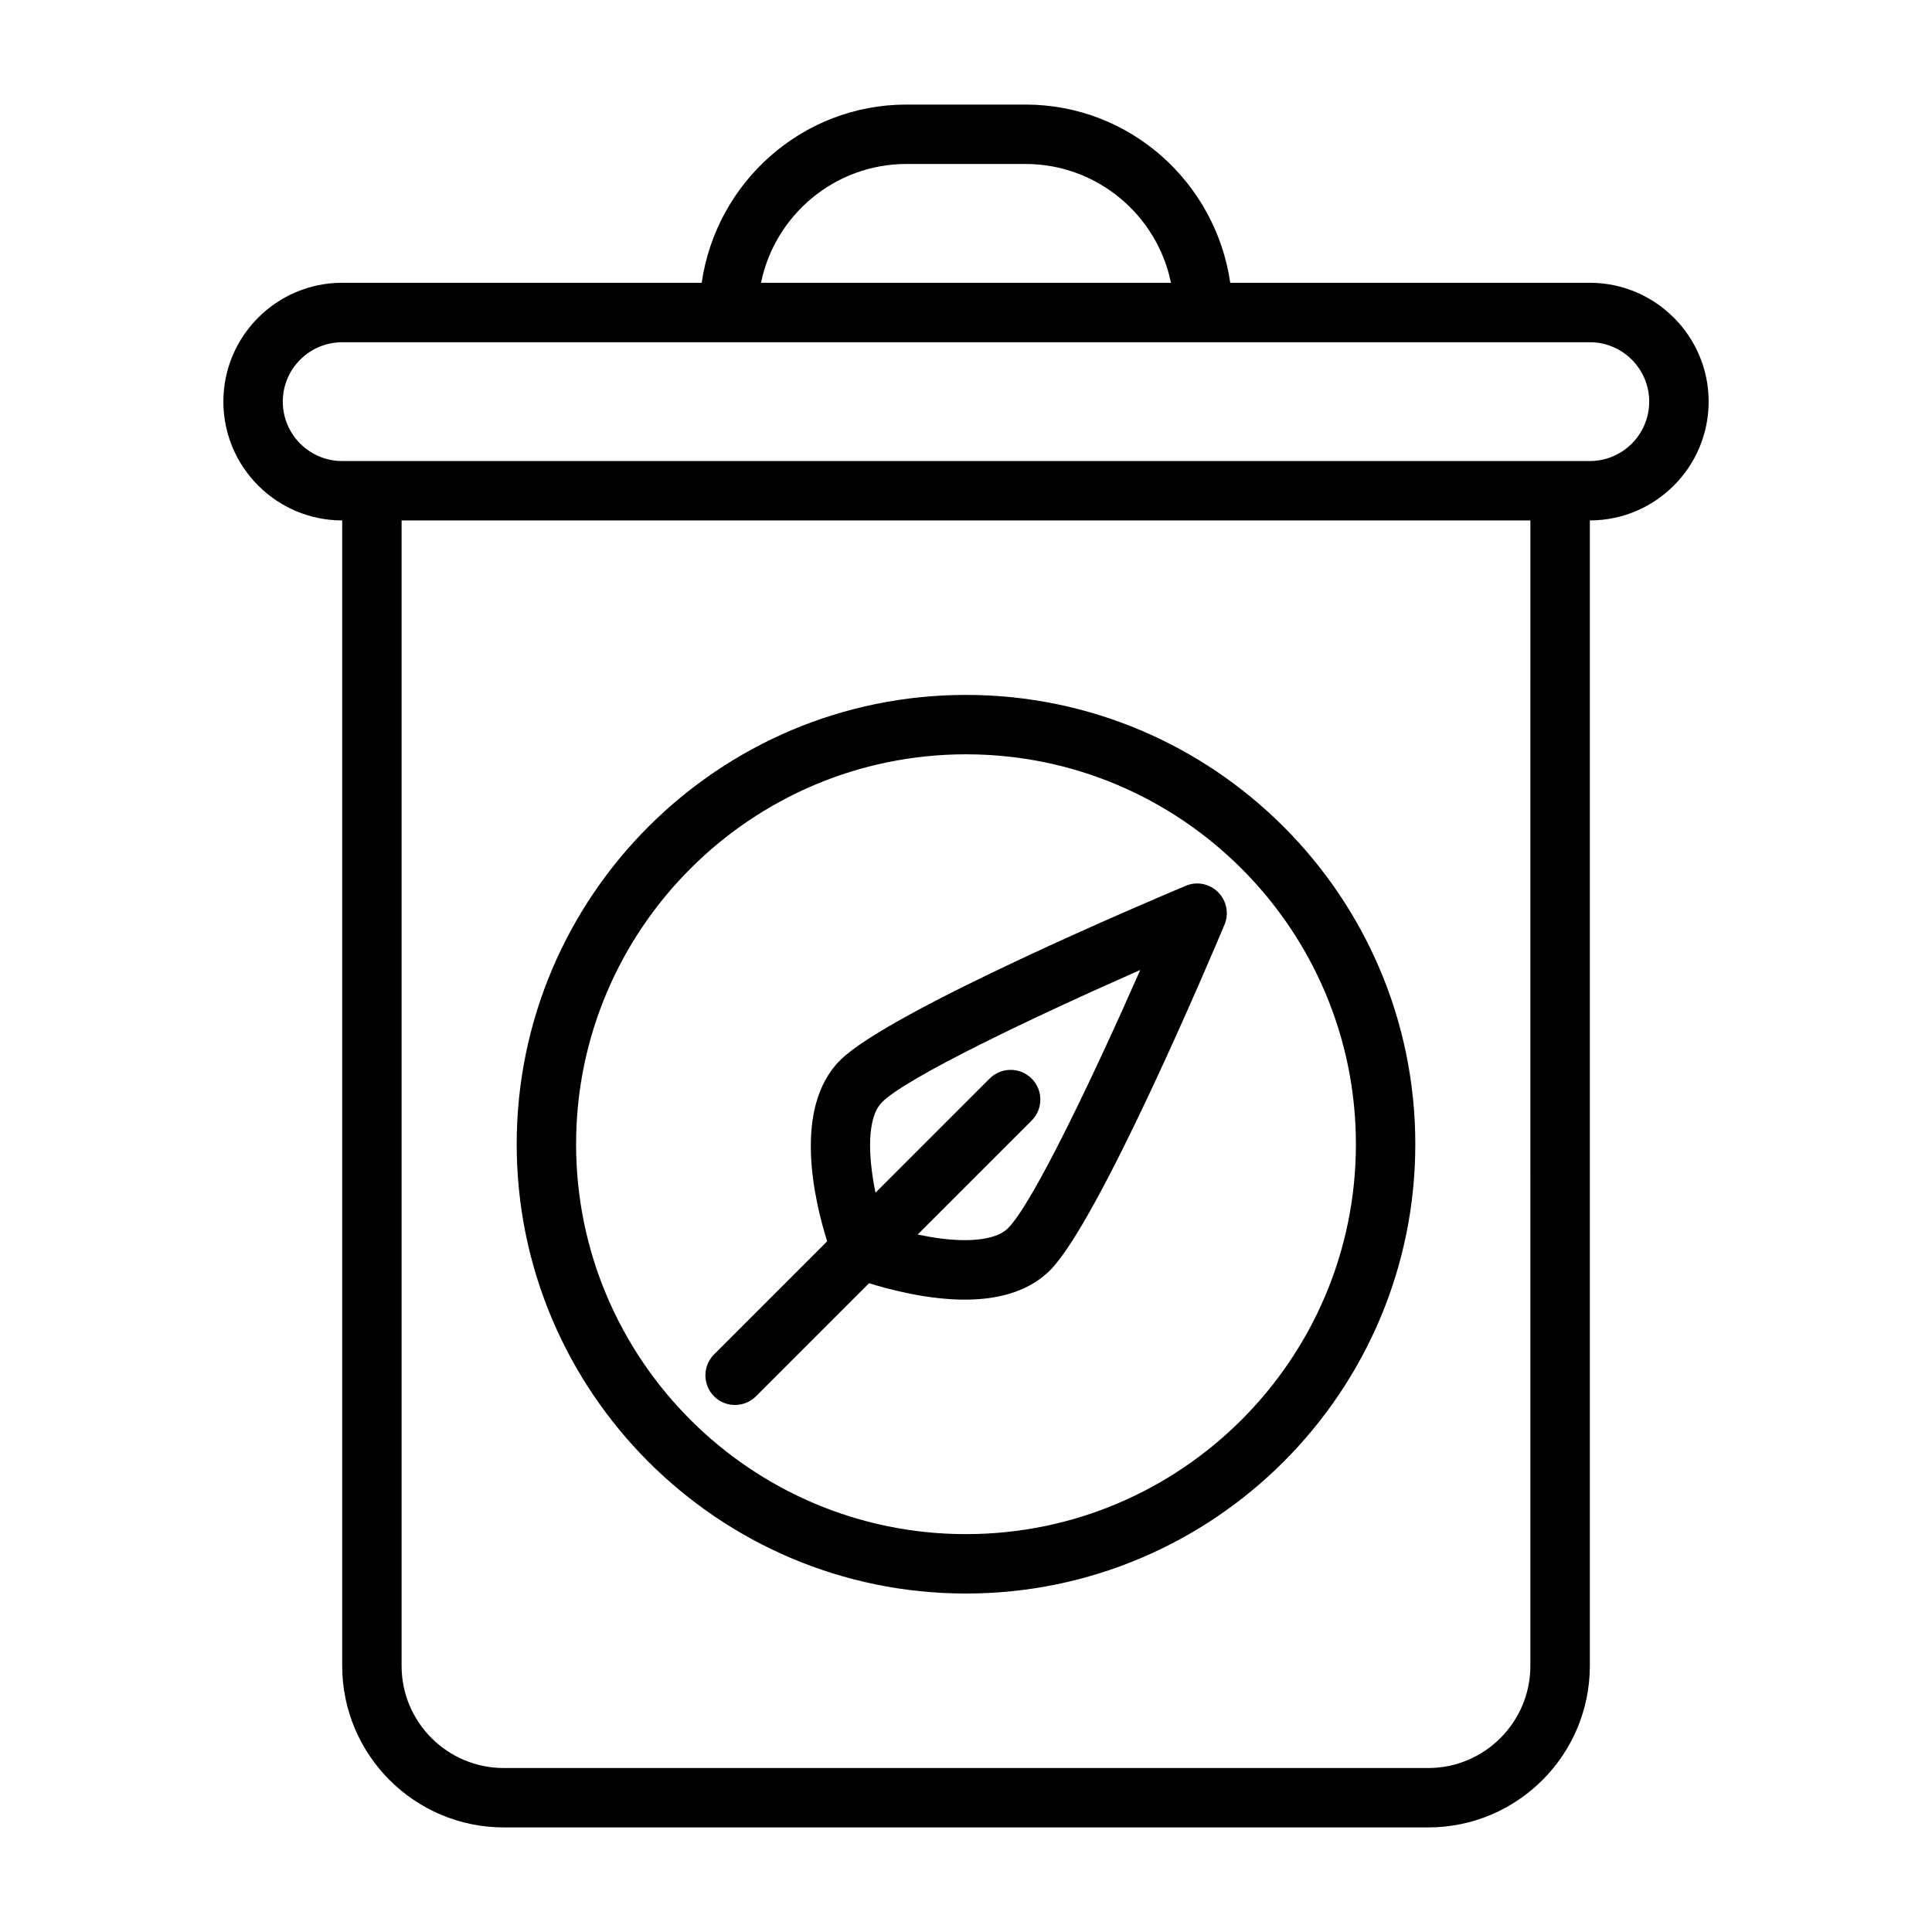
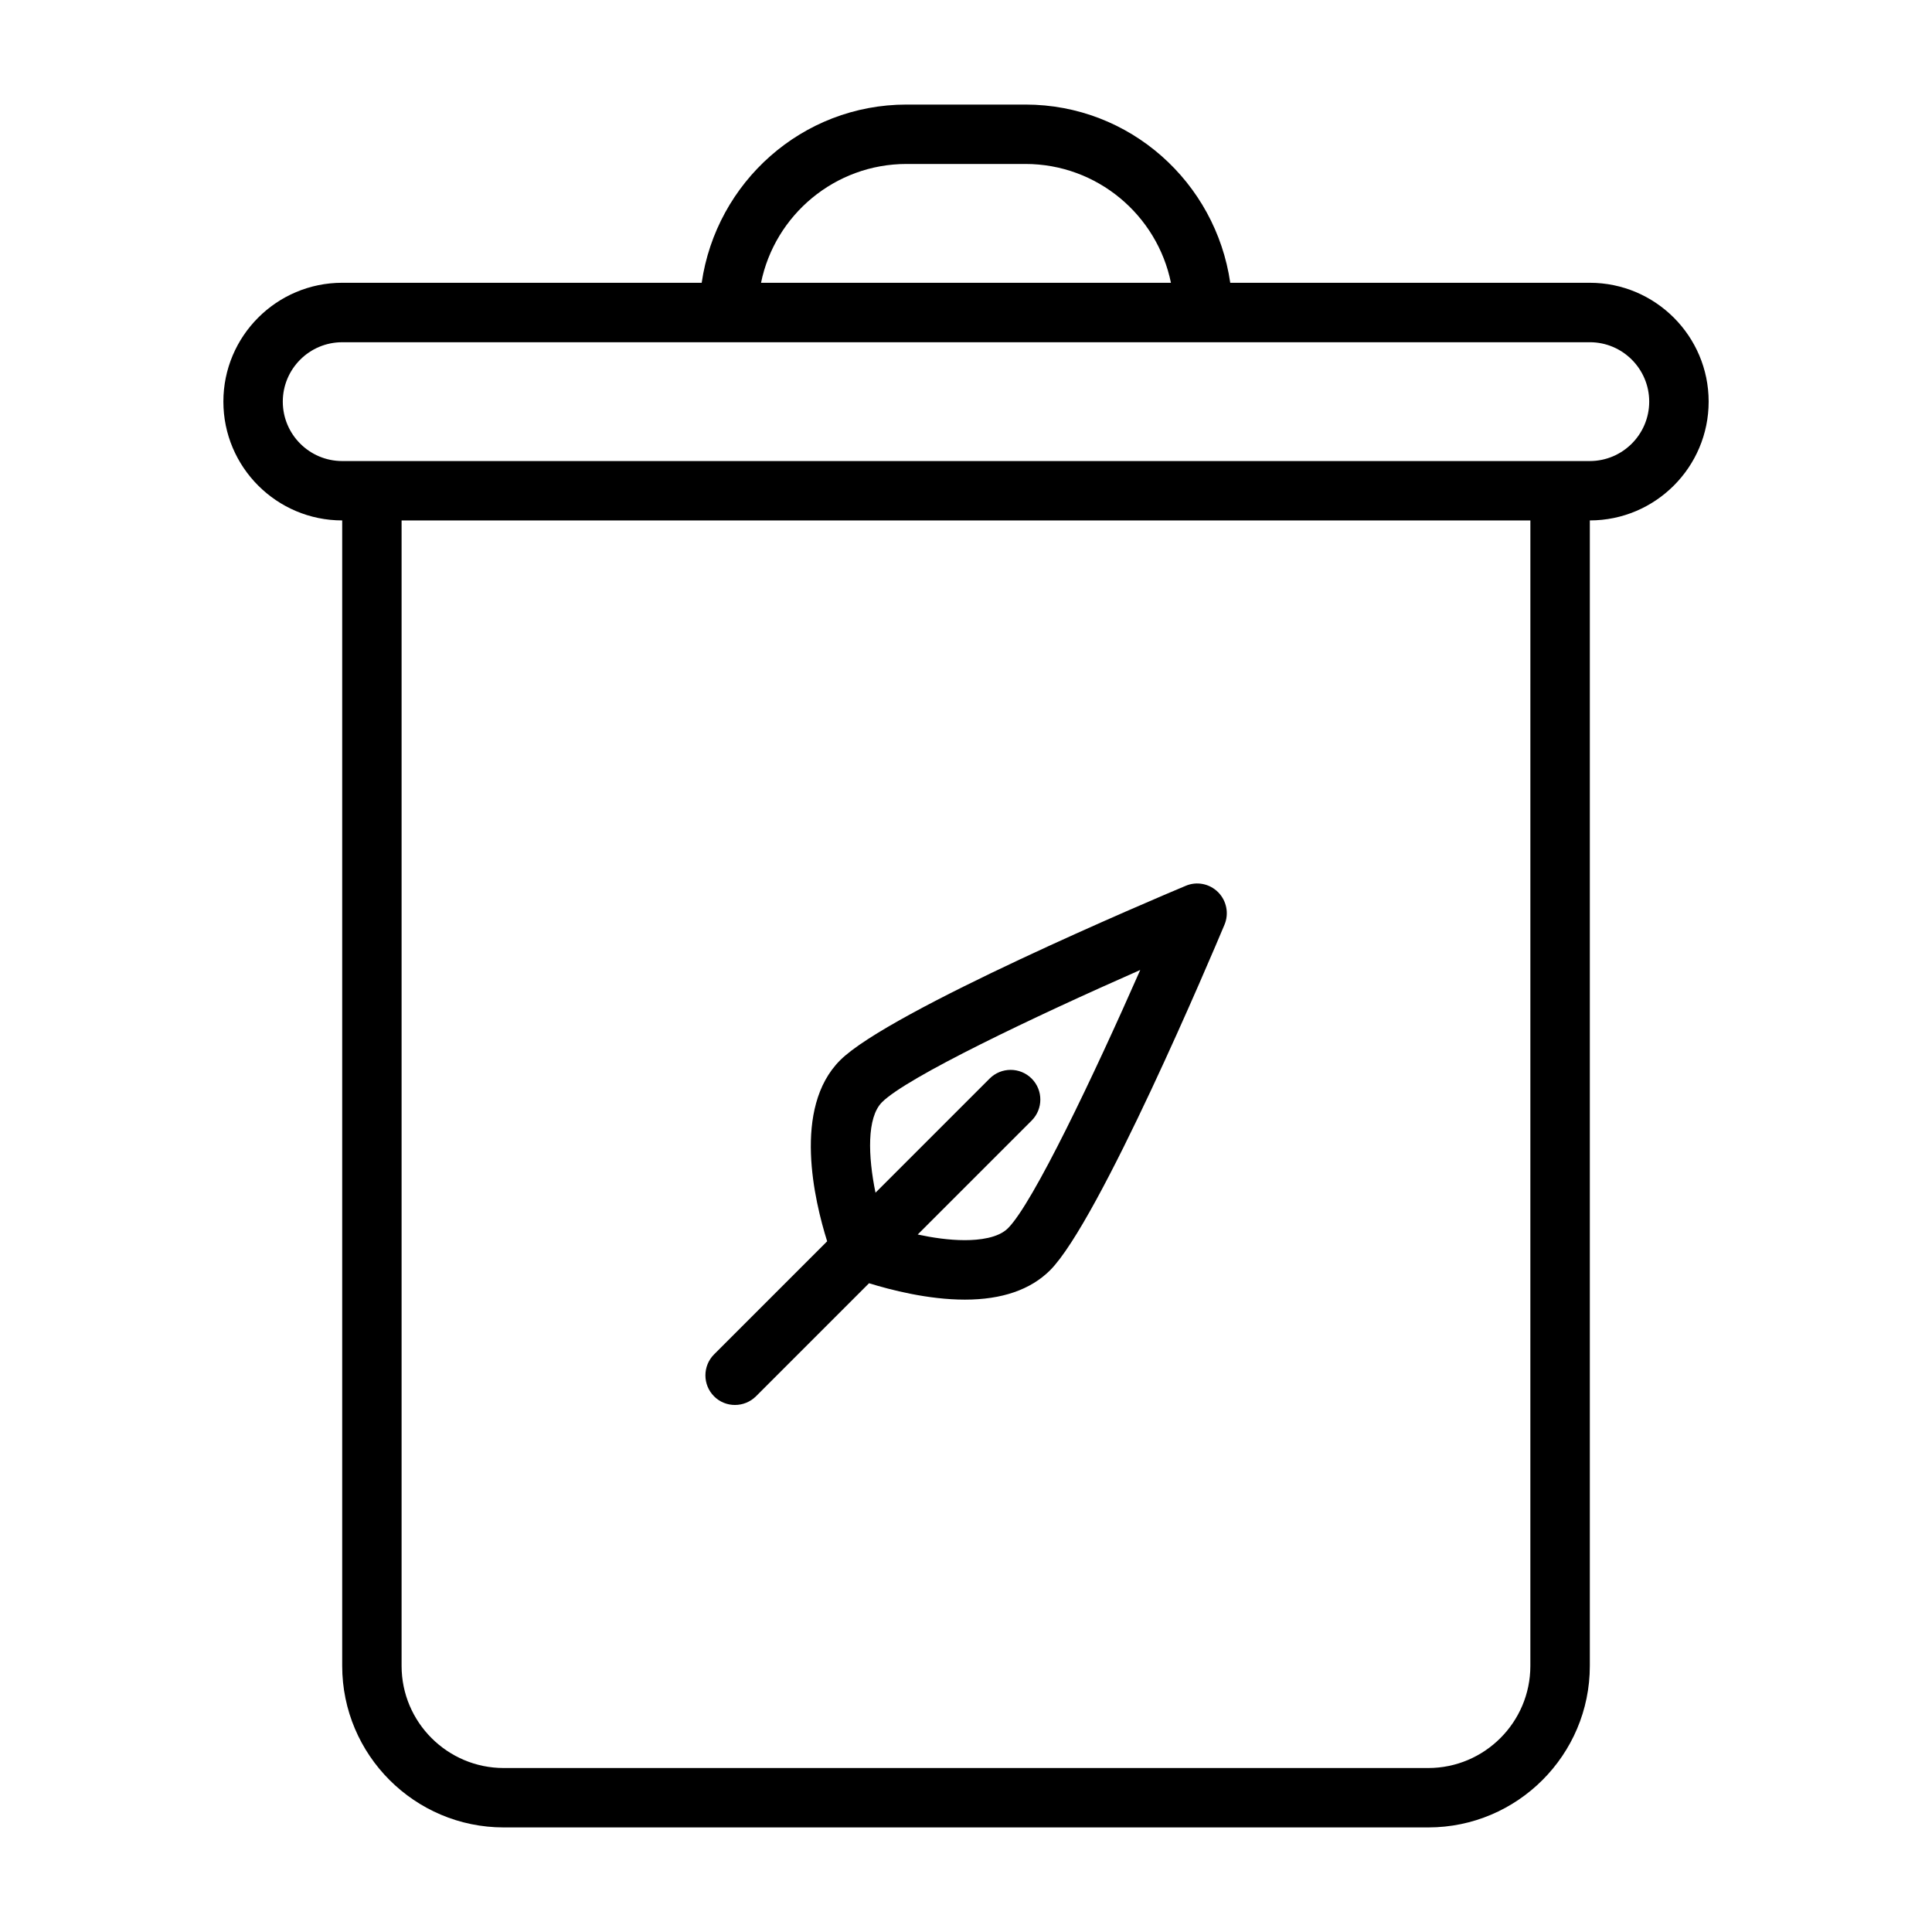
<svg xmlns="http://www.w3.org/2000/svg" fill="#000000" width="800px" height="800px" version="1.1" viewBox="144 144 512 512">
  <g>
    <path d="m565.31 218.94h-95.281c-3.871-26.641-26.609-47.23-54.285-47.23h-31.488c-27.68 0-50.445 20.594-54.301 47.23h-95.27c-17.367 0-31.488 14.121-31.488 31.488 0 17.367 14.121 31.488 31.488 31.488v303.56c0 23.602 19.207 42.809 42.809 42.809h245.02c23.602 0 42.809-19.207 42.809-42.809v-303.56c17.367 0 31.488-14.121 31.488-31.488 0-17.367-14.141-31.488-31.504-31.488zm-181.06-31.488h31.488c19.004 0 34.922 13.539 38.574 31.488h-108.63c3.652-17.949 19.566-31.488 38.57-31.488zm165.31 398.03c0 14.91-12.137 27.062-27.062 27.062h-245.01c-14.91 0-27.062-12.137-27.062-27.062v-303.56h299.14zm15.746-319.3h-330.62c-8.691 0-15.742-7.07-15.742-15.742 0-8.676 7.055-15.742 15.742-15.742l102.34-0.004h228.29c8.691 0 15.742 7.07 15.742 15.742 0 8.676-7.055 15.746-15.742 15.746z" />
    <path d="m338.77 516.33c2.016 0 4.031-0.77 5.574-2.297l29.961-29.961c5.746 1.777 15.68 4.344 25.395 4.344 9.824 0 17.414-2.629 22.578-7.777 13.02-13.02 42.871-83.586 46.223-91.582 1.242-2.945 0.566-6.344-1.684-8.613-2.281-2.281-5.684-2.945-8.613-1.684-8.016 3.352-78.547 33.203-91.566 46.223-12.676 12.676-6.785 37.297-3.434 47.973l-29.961 29.961c-3.07 3.07-3.07 8.062 0 11.133 1.496 1.508 3.512 2.281 5.527 2.281zm38.969-80.23c6.629-6.629 40.383-22.688 68.438-35.047-12.344 28.055-28.418 61.812-35.047 68.438-2.613 2.613-7.652 3.164-11.445 3.164-4.203 0-8.582-0.66-12.484-1.496l30.195-30.195c3.07-3.07 3.07-8.062 0-11.133-3.07-3.07-8.062-3.07-11.133 0l-30.246 30.246c-1.98-9.637-2.34-19.918 1.723-23.977z" />
-     <path d="m400 566.3c65.668 0 119.07-53.418 119.07-119.07s-53.418-119.07-119.07-119.07c-65.652-0.004-119.07 53.414-119.07 119.07 0 65.668 53.406 119.07 119.07 119.07zm0-222.4c56.977 0 103.33 46.352 103.33 103.33 0 56.977-46.352 103.33-103.33 103.33-56.98 0-103.33-46.352-103.33-103.33 0-56.977 46.348-103.33 103.33-103.33z" />
  </g>
</svg>